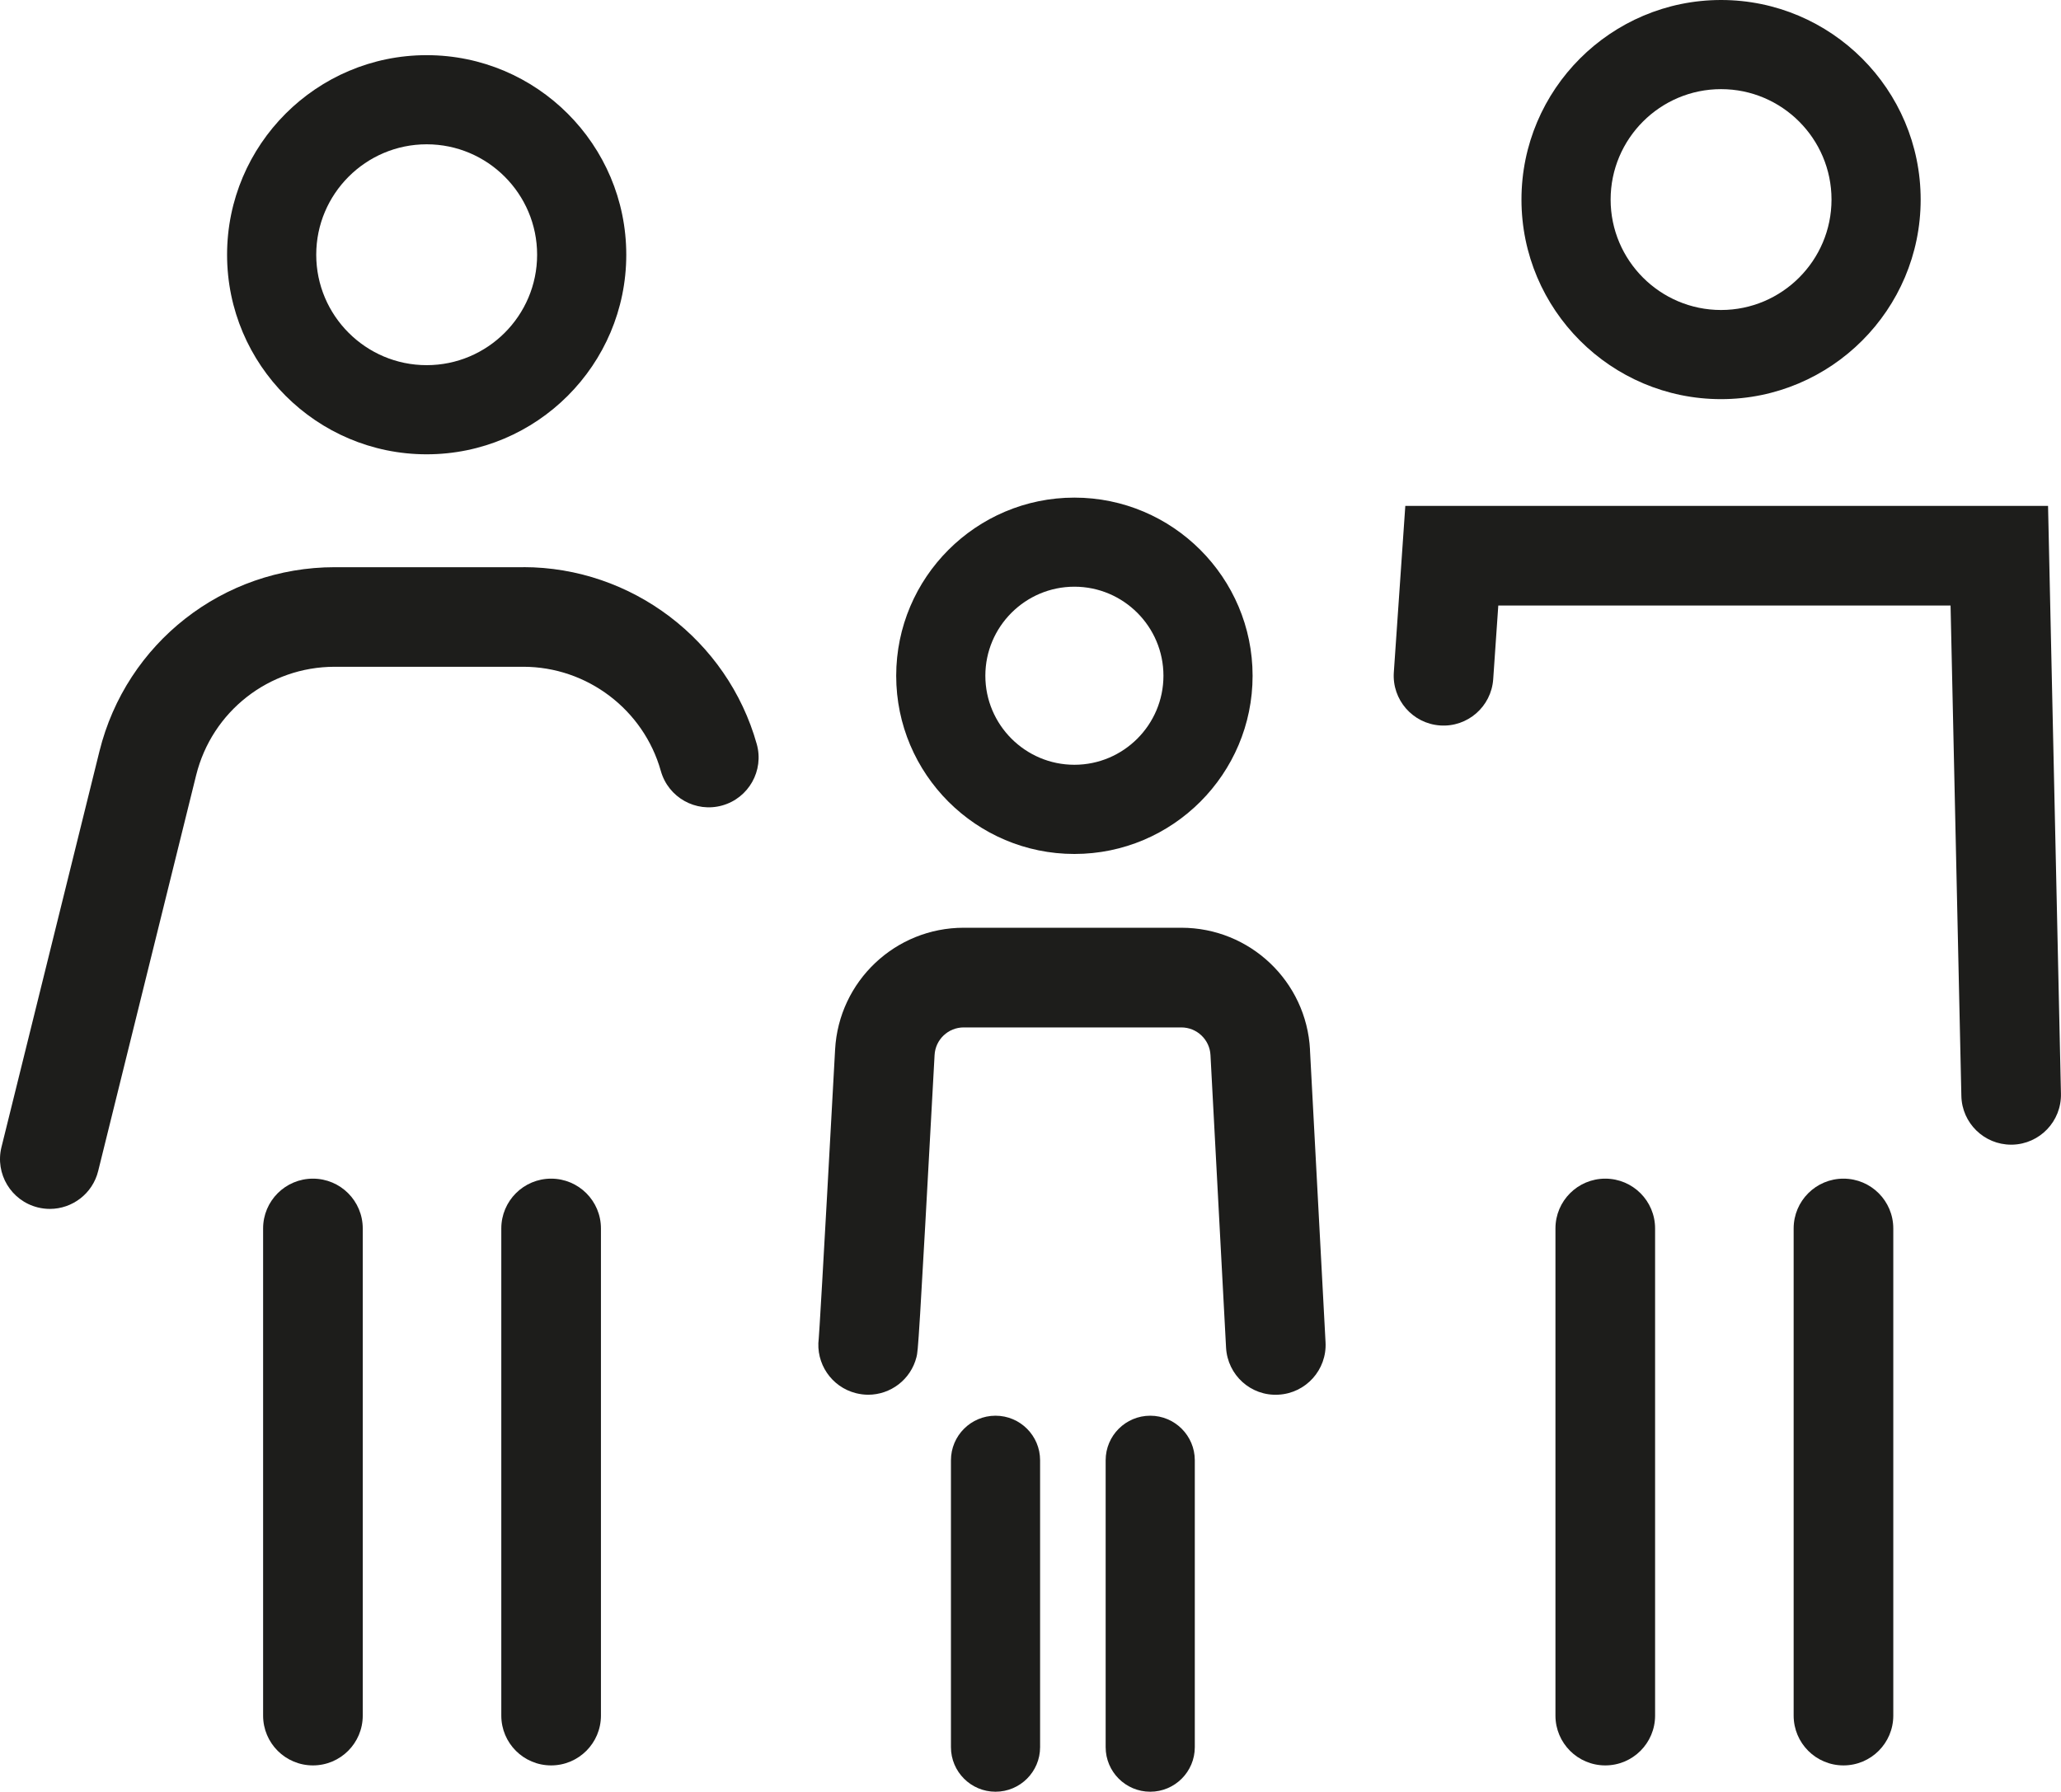
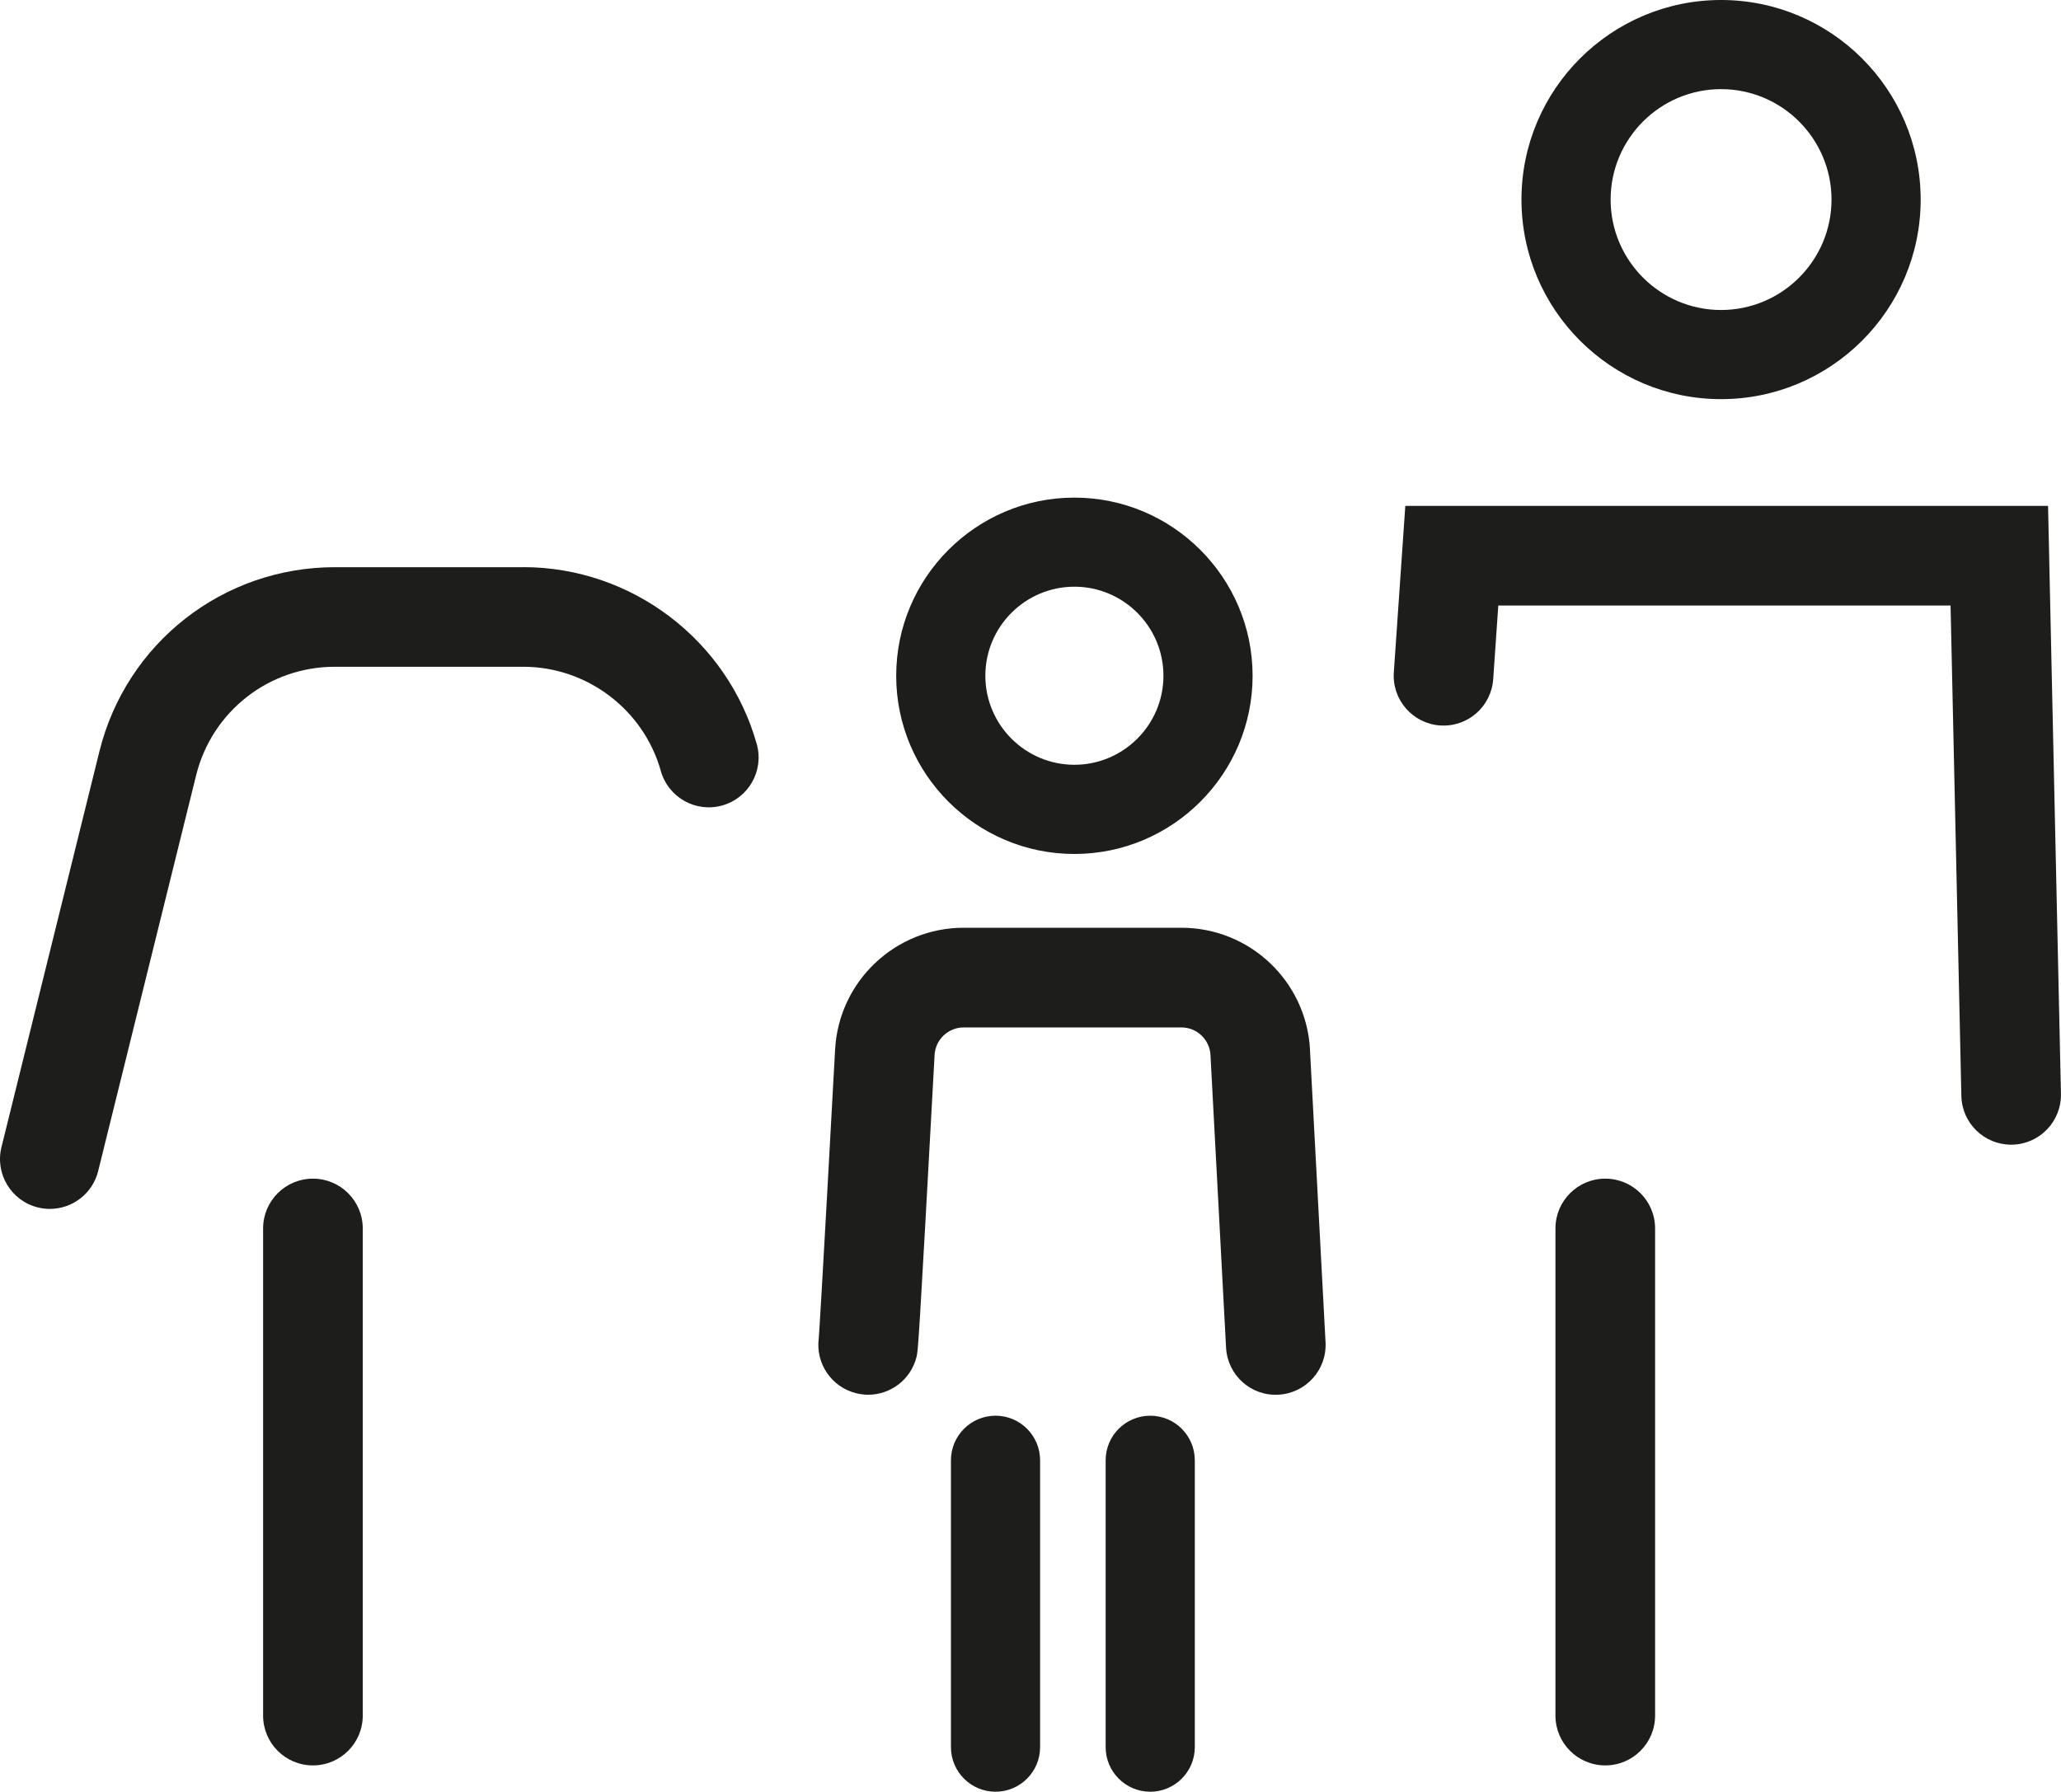
<svg xmlns="http://www.w3.org/2000/svg" id="Ebene_2" viewBox="0 0 393 341.7">
  <defs>
    <style>.cls-1{fill:#1d1d1b;}</style>
  </defs>
  <g id="Ebene_1-2">
    <path class="cls-1" d="m306.1,224.78c-5.25,0-9.5,4.25-9.5,9.5v92.9c0,5.25,4.25,9.5,9.5,9.5s9.5-4.25,9.5-9.5v-92.9c0-5.25-4.25-9.5-9.5-9.5Z" />
-     <path class="cls-1" d="m351.52,224.78c-5.25,0-9.5,4.25-9.5,9.5v92.9c0,5.25,4.25,9.5,9.5,9.5s9.5-4.25,9.5-9.5v-92.9c0-5.25-4.25-9.5-9.5-9.5Z" />
    <path class="cls-1" d="m99.8,108.17h-35.96c-21.3,0-39.76,14.44-44.88,35.12L.28,218.77c-1.26,5.09,1.85,10.24,6.94,11.5.77.19,1.54.28,2.29.28,4.26,0,8.14-2.89,9.21-7.22l18.68-75.48c3.02-12.18,13.88-20.69,26.43-20.69h35.96c12.15,0,22.93,8.17,26.22,19.87,1.42,5.05,6.66,8,11.71,6.58,5.05-1.42,8-6.66,6.58-11.71-5.58-19.86-23.88-33.74-44.51-33.74Z" />
    <path class="cls-1" d="m59.67,224.78c-5.25,0-9.5,4.25-9.5,9.5v92.9c0,5.25,4.25,9.5,9.5,9.5s9.5-4.25,9.5-9.5v-92.9c0-5.25-4.25-9.5-9.5-9.5Z" />
-     <path class="cls-1" d="m105.09,224.78c-5.25,0-9.5,4.25-9.5,9.5v92.9c0,5.25,4.25,9.5,9.5,9.5s9.5-4.25,9.5-9.5v-92.9c0-5.25-4.25-9.5-9.5-9.5Z" />
    <path class="cls-1" d="m189.83,269.99c-4.69,0-8.5,3.81-8.5,8.5v54.71c0,4.69,3.81,8.5,8.5,8.5s8.5-3.81,8.5-8.5v-54.71c0-4.69-3.81-8.5-8.5-8.5Z" />
    <path class="cls-1" d="m219.33,269.99c-4.69,0-8.5,3.81-8.5,8.5v54.71c0,4.69,3.81,8.5,8.5,8.5s8.5-3.81,8.5-8.5v-54.71c0-4.69-3.81-8.5-8.5-8.5Z" />
-     <path class="cls-1" d="m81.36,86.64c20.99,0,38.06-17.07,38.06-38.06S102.35,10.52,81.36,10.52s-38.06,17.07-38.06,38.06,17.07,38.06,38.06,38.06Zm0-59.12c11.61,0,21.06,9.45,21.06,21.06s-9.45,21.06-21.06,21.06-21.06-9.45-21.06-21.06,9.45-21.06,21.06-21.06Z" />
    <path class="cls-1" d="m328.18,76.12c20.99,0,38.06-17.07,38.06-38.06S349.17,0,328.18,0s-38.06,17.07-38.06,38.06,17.07,38.06,38.06,38.06Zm0-59.12c11.61,0,21.06,9.45,21.06,21.06s-9.45,21.06-21.06,21.06-21.06-9.45-21.06-21.06,9.45-21.06,21.06-21.06Z" />
    <path class="cls-1" d="m204.87,162.86c18.74,0,33.98-15.25,33.98-33.98s-15.25-33.98-33.98-33.98-33.98,15.24-33.98,33.98,15.25,33.98,33.98,33.98Zm0-50.97c9.36,0,16.98,7.62,16.98,16.98s-7.62,16.98-16.98,16.98-16.98-7.62-16.98-16.98,7.62-16.98,16.98-16.98Z" />
    <path class="cls-1" d="m249.8,200.19c-.69-13.04-11.47-23.26-24.54-23.26h-41.49c-13.05,0-23.82,10.2-24.53,23.23-2.53,46.36-3.02,53.93-3.12,55.12-.61,4.71,2.4,9.24,7.12,10.42.78.19,1.55.29,2.31.29,4.26,0,8.13-2.88,9.21-7.19.31-1.24.4-1.62,3.45-57.6.16-2.95,2.6-5.26,5.56-5.26h41.49c2.96,0,5.41,2.32,5.56,5.27l2.97,55.79c.28,5.24,4.73,9.29,9.99,8.98,5.24-.28,9.26-4.75,8.98-9.99l-2.97-55.79Z" />
    <path class="cls-1" d="m390.53,96.48h-122.56l-2.19,31.74c-.36,5.23,3.59,9.77,8.82,10.13,5.23.37,9.77-3.59,10.13-8.82l.97-14.05h86.24l2.06,93.53c.11,5.17,4.34,9.29,9.49,9.29.07,0,.14,0,.21,0,5.25-.12,9.4-4.46,9.29-9.71l-2.46-112.11Z" />
  </g>
</svg>